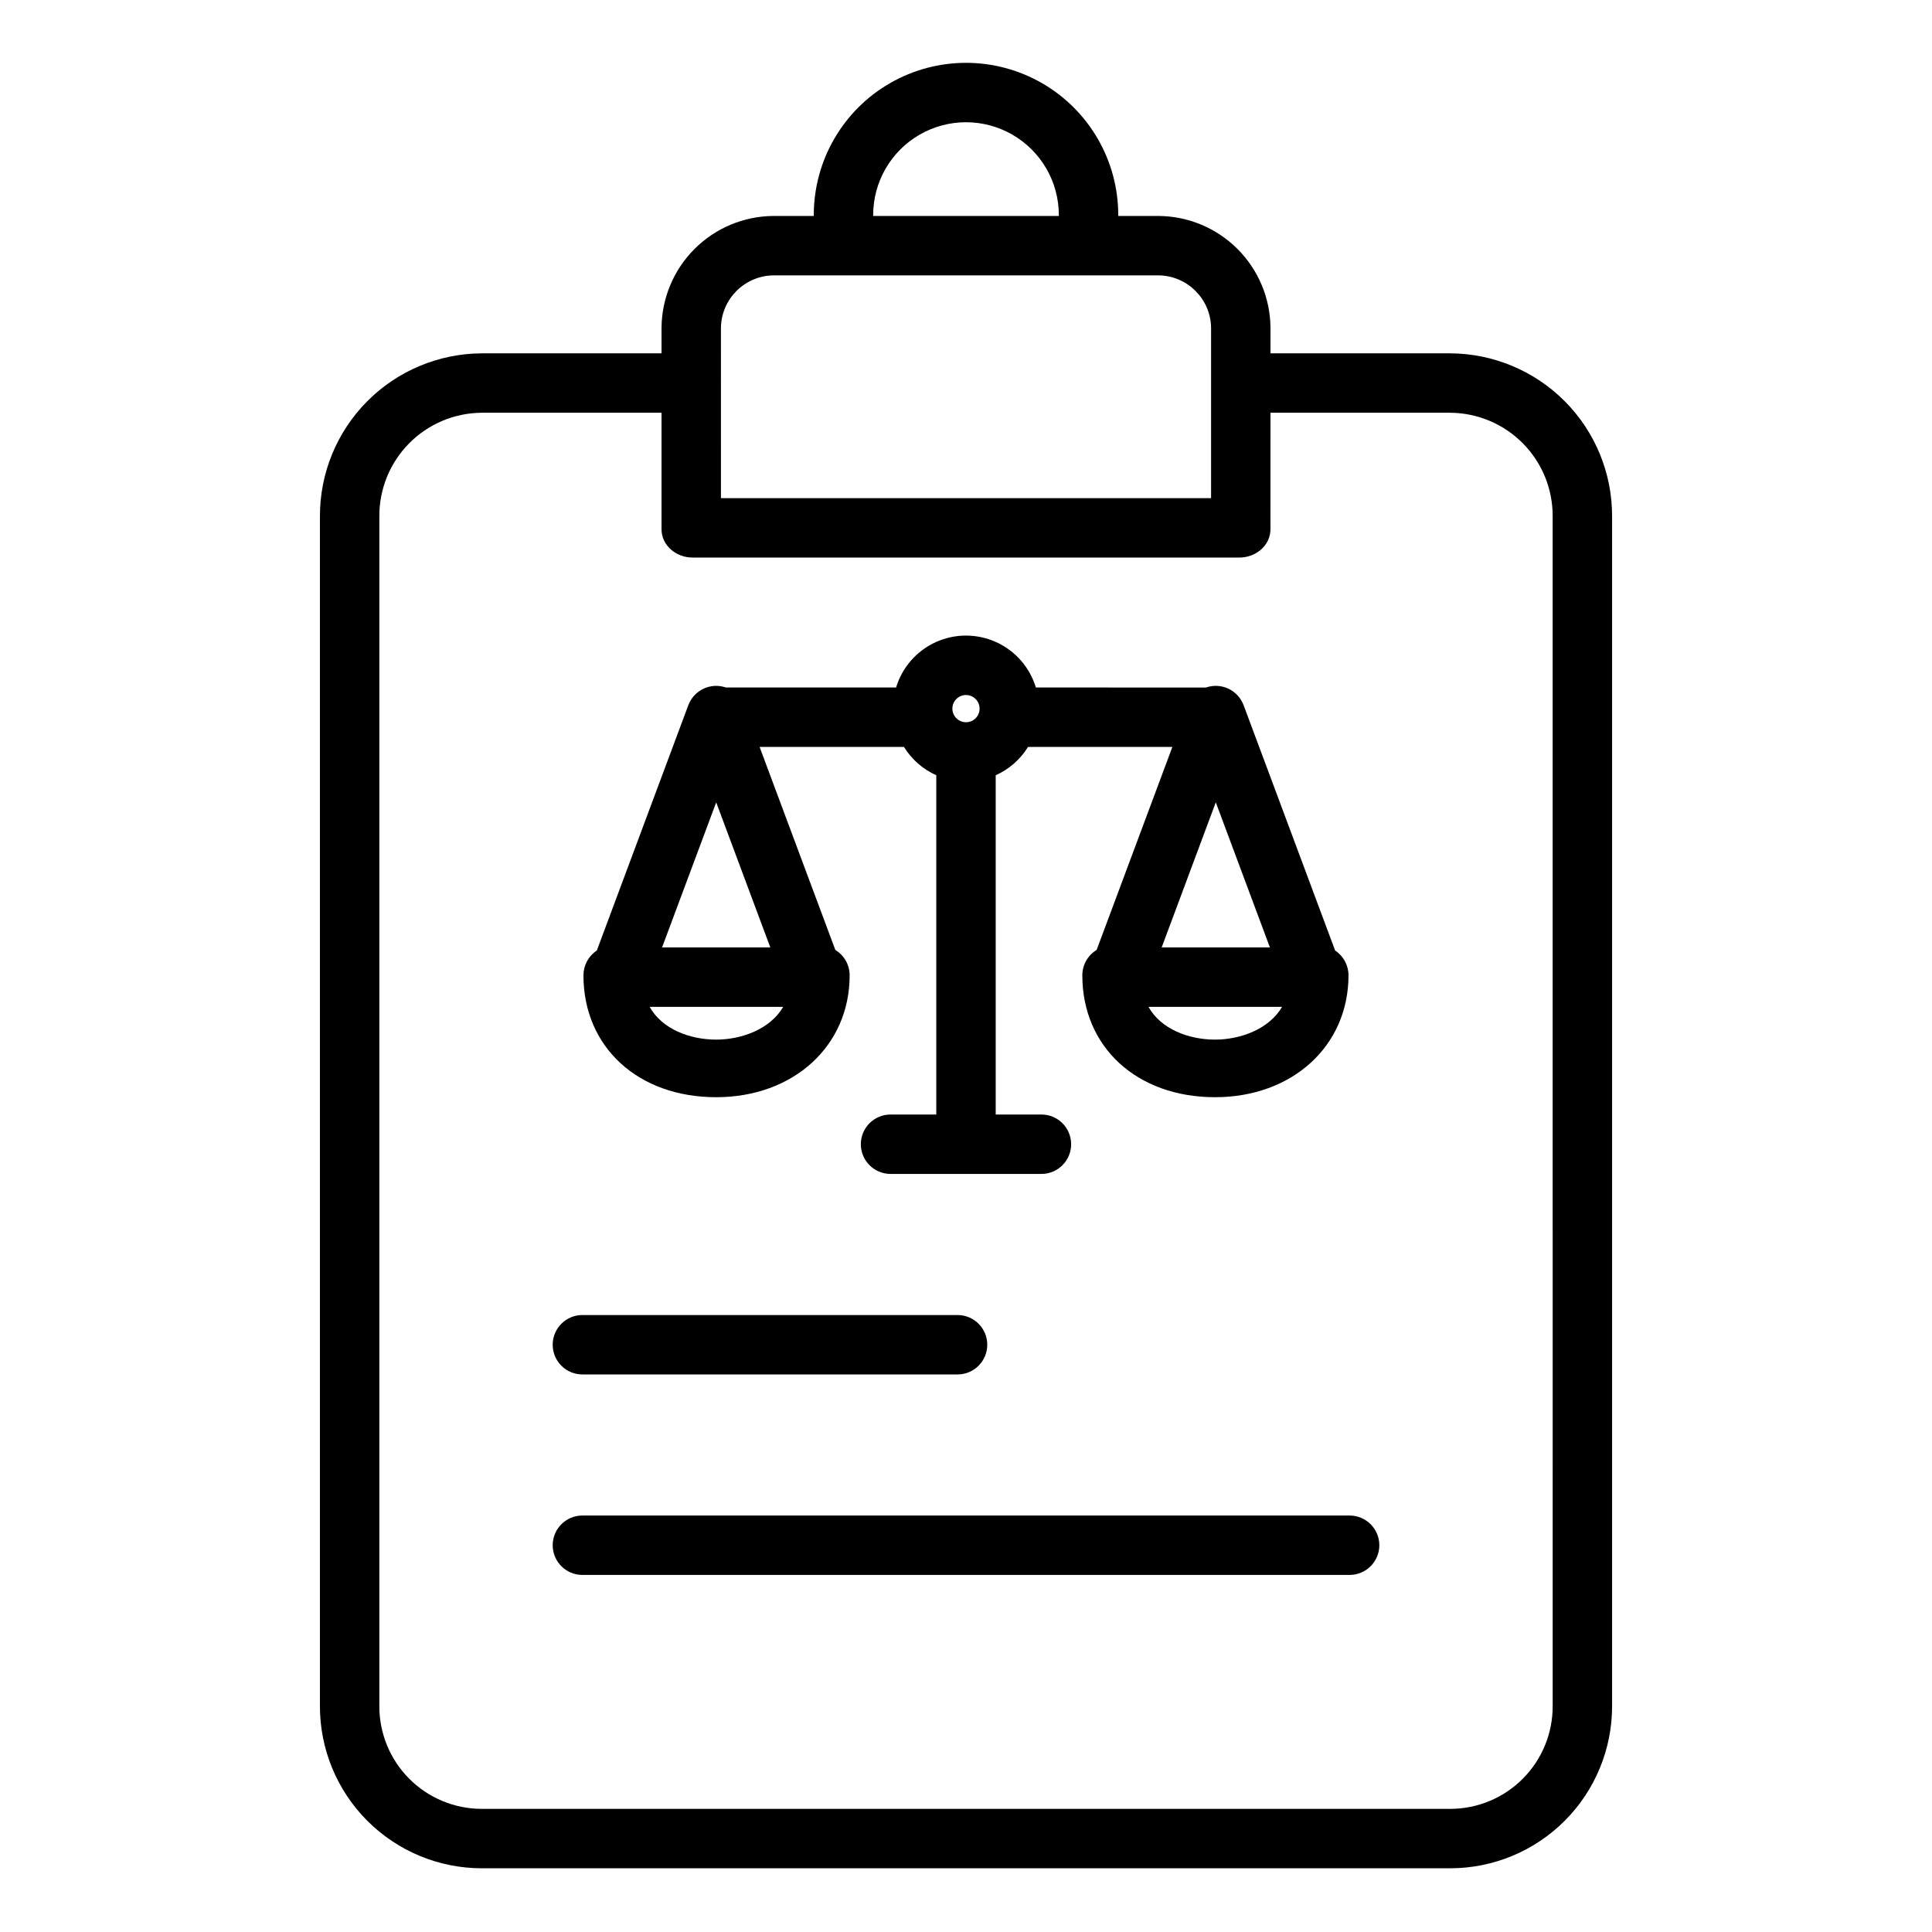
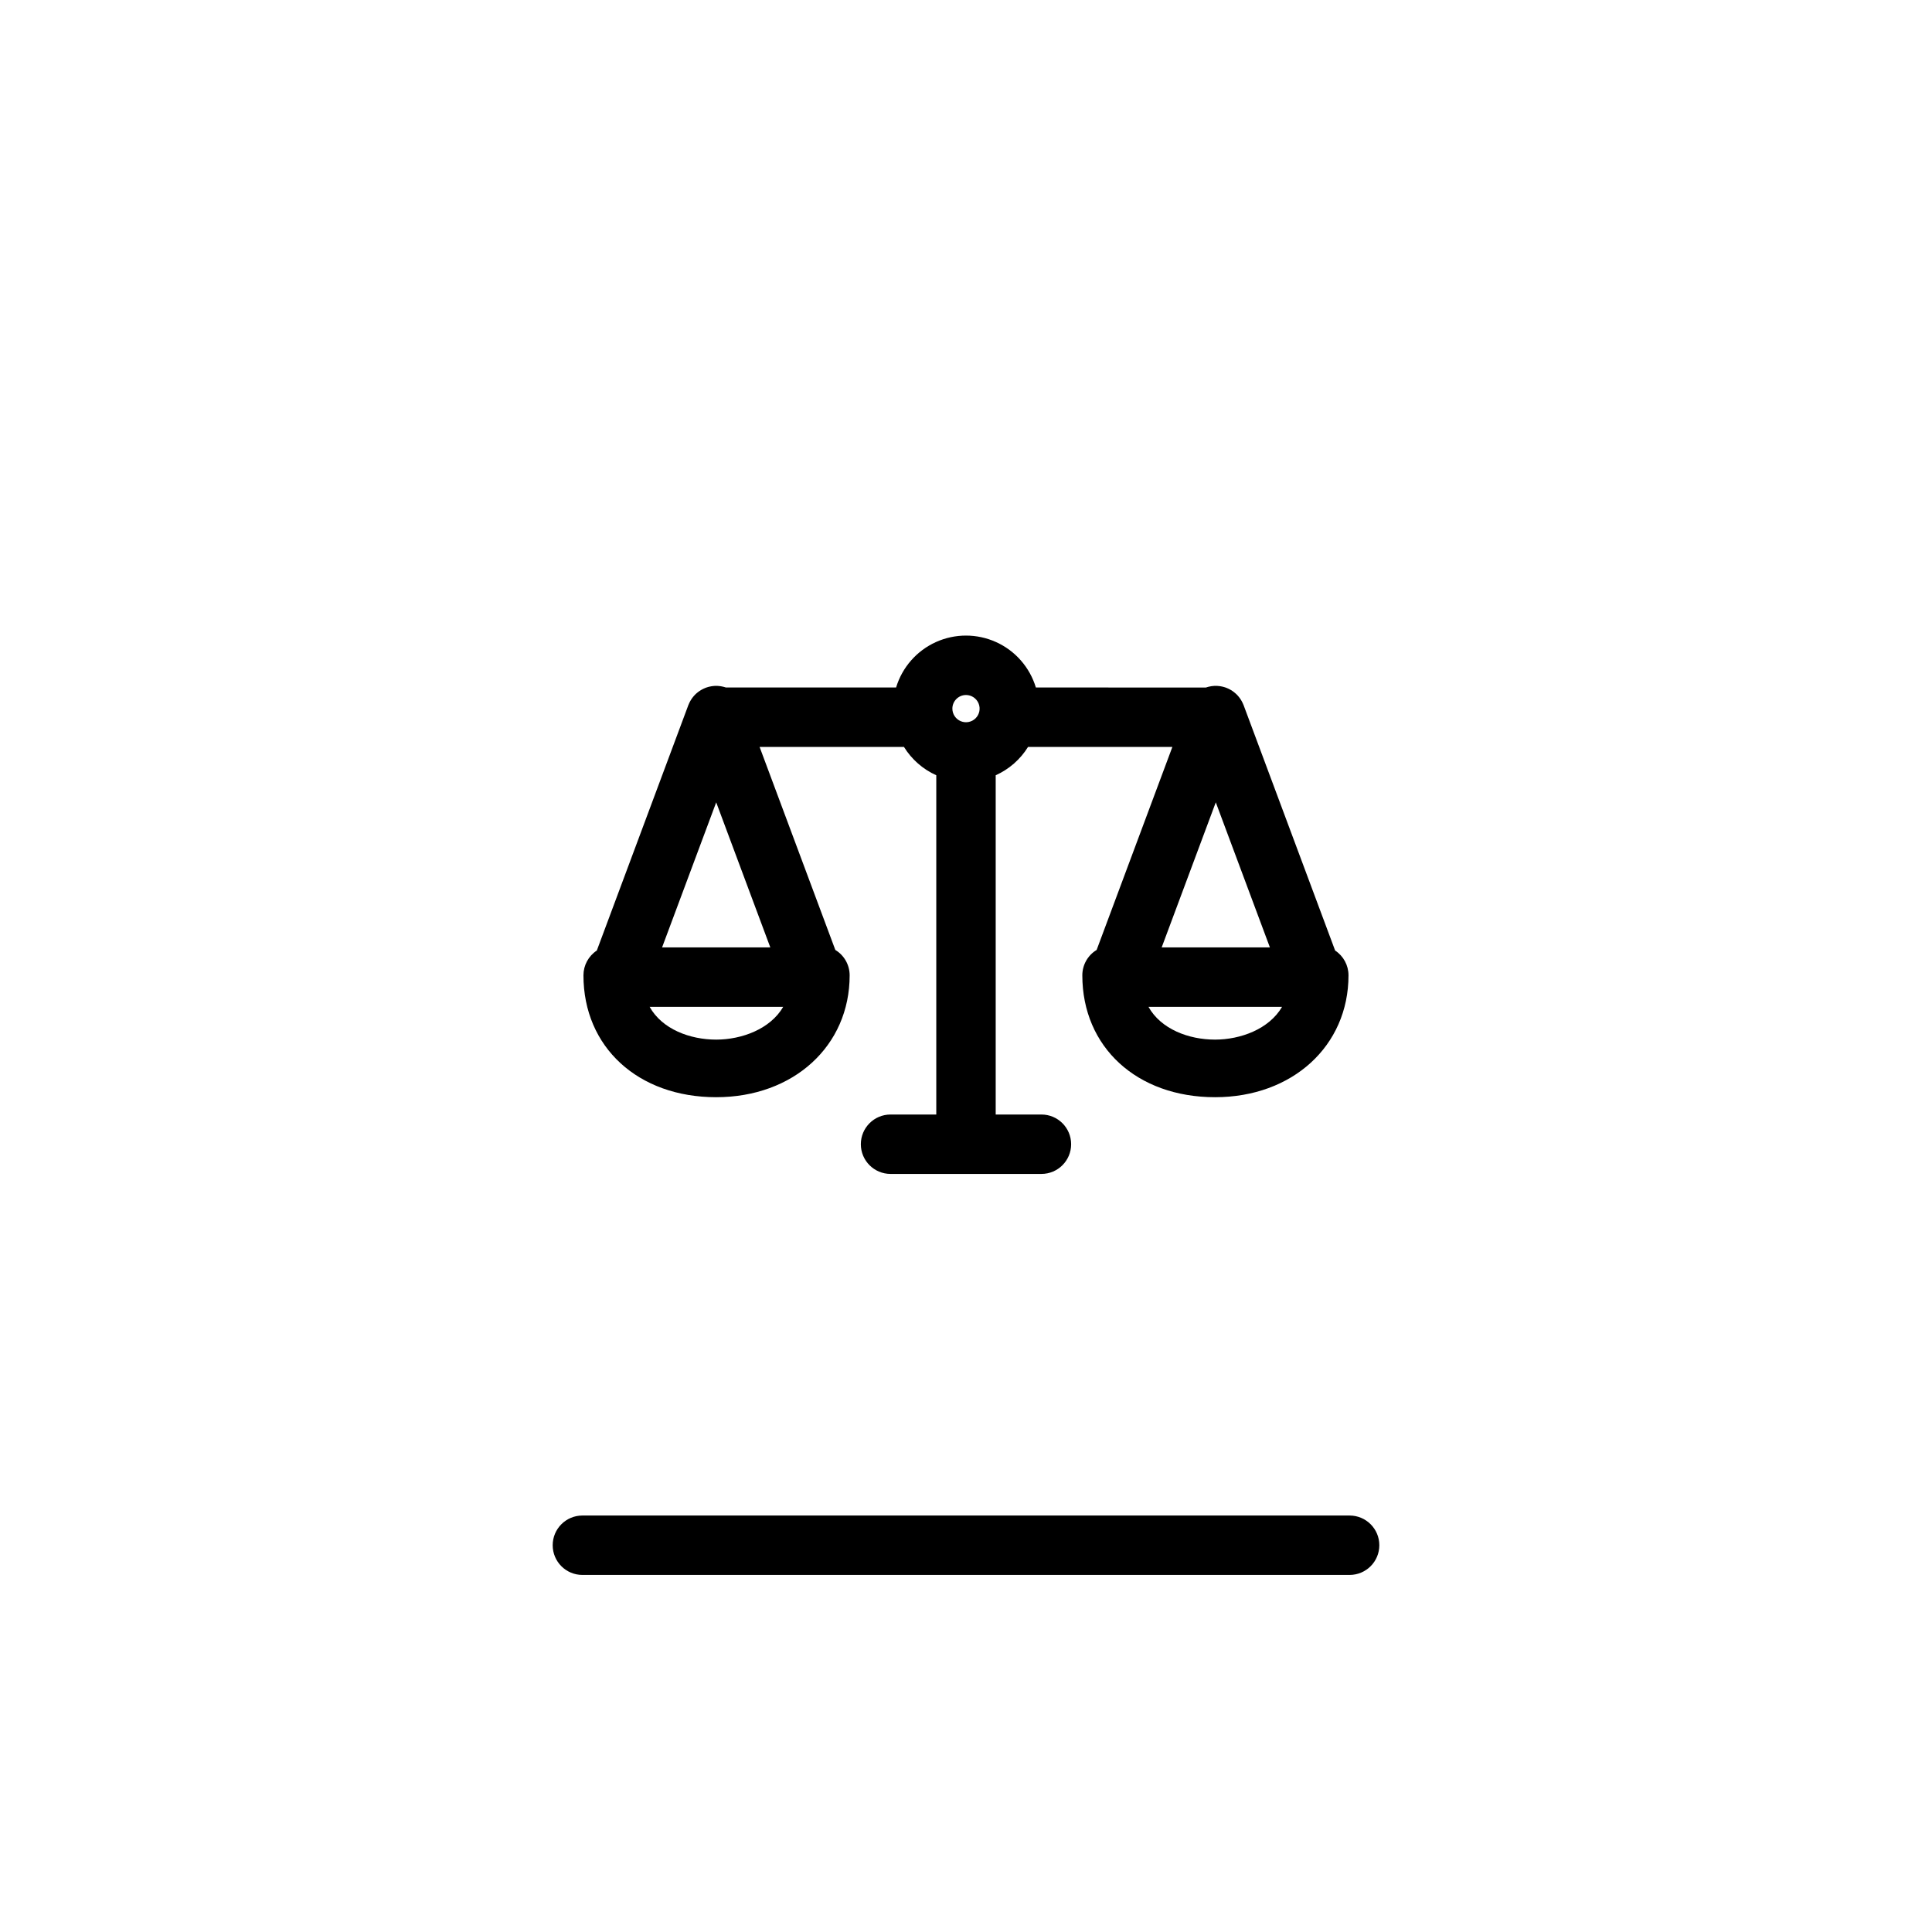
<svg xmlns="http://www.w3.org/2000/svg" fill="#000000" width="800px" height="800px" version="1.1" viewBox="144 144 512 512">
  <g>
-     <path d="m528.35 237.64h-47.66v-6.844c-0.074-7.812-3.211-15.285-8.738-20.812-5.523-5.531-12.996-8.672-20.809-8.75h-10.797v-0.238c0-14.414-7.691-27.734-20.172-34.938-12.484-7.207-27.863-7.207-40.344 0-12.484 7.203-20.172 20.523-20.172 34.938v0.238h-10.801c-7.812 0.078-15.285 3.219-20.809 8.75-5.523 5.527-8.66 13-8.738 20.812v6.844h-47.66c-11.414 0.055-22.336 4.641-30.375 12.742-8.035 8.102-12.531 19.066-12.492 30.477v315.22c-0.031 11.395 4.473 22.332 12.512 30.406 8.039 8.07 18.961 12.617 30.355 12.629h256.7c11.395-0.012 22.316-4.559 30.355-12.629 8.043-8.074 12.543-19.012 12.512-30.406v-315.22c0.039-11.41-4.453-22.375-12.492-30.477-8.039-8.102-18.961-12.688-30.375-12.742zm-152.95-36.645c0-8.789 4.688-16.91 12.301-21.305 7.609-4.394 16.988-4.394 24.598 0 7.613 4.394 12.301 12.516 12.301 21.305v0.238h-49.199zm-40.344 29.801c0.145-7.562 6.238-13.664 13.801-13.82h102.29c7.562 0.156 13.656 6.258 13.801 13.82v45.223h-129.89zm220.42 365.28c0.035 7.219-2.805 14.156-7.894 19.277-5.09 5.121-12.012 8.008-19.23 8.016h-256.7c-7.219-0.008-14.141-2.894-19.23-8.016-5.086-5.121-7.93-12.059-7.891-19.277v-315.22c-0.043-7.238 2.789-14.199 7.875-19.348 5.086-5.152 12.008-8.074 19.246-8.125h47.66v30.852c0 4.348 3.883 7.523 8.23 7.523h144.91c4.348 0 8.23-3.176 8.23-7.523l0.004-30.852h47.66c7.238 0.051 14.16 2.973 19.246 8.125 5.086 5.148 7.918 12.109 7.879 19.348z" />
-     <path d="m298.34 508.24h99.422c4.348 0 7.871-3.523 7.871-7.871 0-4.348-3.523-7.871-7.871-7.871h-99.422c-4.348 0-7.871 3.523-7.871 7.871 0 4.348 3.523 7.871 7.871 7.871z" />
    <path d="m501.66 545.63h-203.32c-4.348 0-7.871 3.523-7.871 7.871s3.523 7.871 7.871 7.871h203.32c4.348 0 7.875-3.523 7.875-7.871s-3.527-7.871-7.875-7.871z" />
    <path d="m333.8 434.77c20.492 0 35.367-13.586 35.367-32.301-0.004-2.75-1.441-5.301-3.797-6.723l-20.07-53.805h38.254c2.043 3.305 5.027 5.922 8.57 7.512v89.906h-12.121c-4.348 0-7.871 3.523-7.871 7.871 0 4.348 3.523 7.871 7.871 7.871h39.988c4.348 0 7.871-3.523 7.871-7.871 0-4.348-3.523-7.871-7.871-7.871h-12.121v-89.906c3.543-1.59 6.531-4.207 8.574-7.512h38.25l-20.074 53.801v0.004c-2.356 1.422-3.793 3.973-3.793 6.723 0 19.02 14.465 32.301 35.172 32.301 20.492 0 35.367-13.586 35.367-32.301 0-2.644-1.332-5.113-3.543-6.57l-24.254-65.02c-0.027-0.074-0.066-0.145-0.098-0.219-0.059-0.141-0.113-0.277-0.18-0.414-0.055-0.113-0.109-0.219-0.172-0.328-0.059-0.109-0.121-0.23-0.191-0.344-0.066-0.113-0.145-0.227-0.215-0.336-0.074-0.109-0.137-0.203-0.211-0.301-0.074-0.098-0.16-0.211-0.246-0.312-0.086-0.102-0.16-0.195-0.242-0.285-0.086-0.09-0.172-0.184-0.258-0.27-0.086-0.09-0.191-0.188-0.297-0.277-0.105-0.09-0.176-0.152-0.266-0.227-0.109-0.09-0.219-0.18-0.332-0.262-0.09-0.066-0.184-0.129-0.277-0.195-0.117-0.078-0.234-0.156-0.359-0.23-0.102-0.062-0.207-0.117-0.312-0.176-0.105-0.055-0.234-0.125-0.359-0.184-0.121-0.059-0.246-0.109-0.371-0.16-0.082-0.035-0.164-0.074-0.246-0.105-0.031-0.012-0.062-0.02-0.094-0.031-0.133-0.047-0.27-0.086-0.406-0.129-0.113-0.035-0.23-0.07-0.348-0.098-0.117-0.027-0.246-0.055-0.371-0.078-0.125-0.023-0.262-0.055-0.395-0.074-0.109-0.016-0.219-0.023-0.328-0.035-0.148-0.016-0.297-0.035-0.438-0.039h-0.297-0.469c-0.098 0-0.195 0.02-0.289 0.027-0.16 0.016-0.32 0.027-0.477 0.051-0.098 0.016-0.188 0.035-0.281 0.055-0.164 0.031-0.324 0.059-0.484 0.098-0.09 0.023-0.18 0.055-0.27 0.078-0.137 0.039-0.27 0.074-0.402 0.121l-45.07-0.004c-1.609-5.34-5.449-9.727-10.527-12.031-5.082-2.305-10.906-2.305-15.988 0-5.078 2.305-8.914 6.691-10.527 12.031h-45.086c-0.109-0.039-0.223-0.066-0.336-0.098-0.113-0.031-0.234-0.074-0.352-0.098-0.117-0.027-0.246-0.051-0.367-0.078-0.121-0.023-0.266-0.055-0.395-0.074-0.109-0.016-0.219-0.023-0.324-0.035-0.148-0.016-0.297-0.035-0.441-0.043h-0.301-0.469c-0.098 0-0.195 0.02-0.297 0.027-0.16 0.016-0.316 0.027-0.473 0.051-0.098 0.016-0.191 0.035-0.285 0.055-0.16 0.031-0.32 0.059-0.477 0.098-0.09 0.023-0.184 0.055-0.273 0.078-0.16 0.047-0.32 0.098-0.477 0.152-0.027 0.012-0.055 0.016-0.078 0.027-0.074 0.027-0.137 0.062-0.207 0.09-0.145 0.059-0.285 0.117-0.426 0.184-0.105 0.051-0.211 0.105-0.316 0.164-0.121 0.062-0.238 0.129-0.355 0.195-0.117 0.066-0.215 0.137-0.324 0.207-0.105 0.07-0.211 0.141-0.312 0.219-0.102 0.074-0.203 0.156-0.305 0.238-0.098 0.082-0.195 0.164-0.297 0.25-0.098 0.086-0.18 0.168-0.266 0.254-0.086 0.086-0.191 0.195-0.281 0.297-0.078 0.086-0.152 0.176-0.227 0.266-0.09 0.109-0.176 0.219-0.262 0.332-0.07 0.094-0.133 0.188-0.195 0.285-0.078 0.113-0.156 0.23-0.227 0.352s-0.125 0.219-0.184 0.332c-0.059 0.109-0.117 0.223-0.176 0.336-0.062 0.133-0.121 0.273-0.176 0.41-0.031 0.074-0.066 0.145-0.098 0.219l-24.246 65.012c-2.211 1.457-3.543 3.926-3.543 6.57 0.004 19.02 14.465 32.301 35.176 32.301zm132.2-15.262c-6.992 0-14.344-2.781-17.641-8.684h35.402c-3.434 5.902-11.02 8.684-17.762 8.684zm0.195-62.879 14.344 38.449h-28.684zm-66.195-28.445c1.457 0 2.773 0.879 3.332 2.227 0.559 1.352 0.25 2.902-0.781 3.934s-2.586 1.34-3.934 0.781c-1.348-0.559-2.227-1.875-2.227-3.332 0-1.992 1.617-3.606 3.609-3.609zm-66.199 28.449 14.34 38.445h-28.684zm17.758 54.191c-3.43 5.902-11.02 8.684-17.758 8.684-6.996 0-14.344-2.781-17.641-8.684z" />
  </g>
</svg>